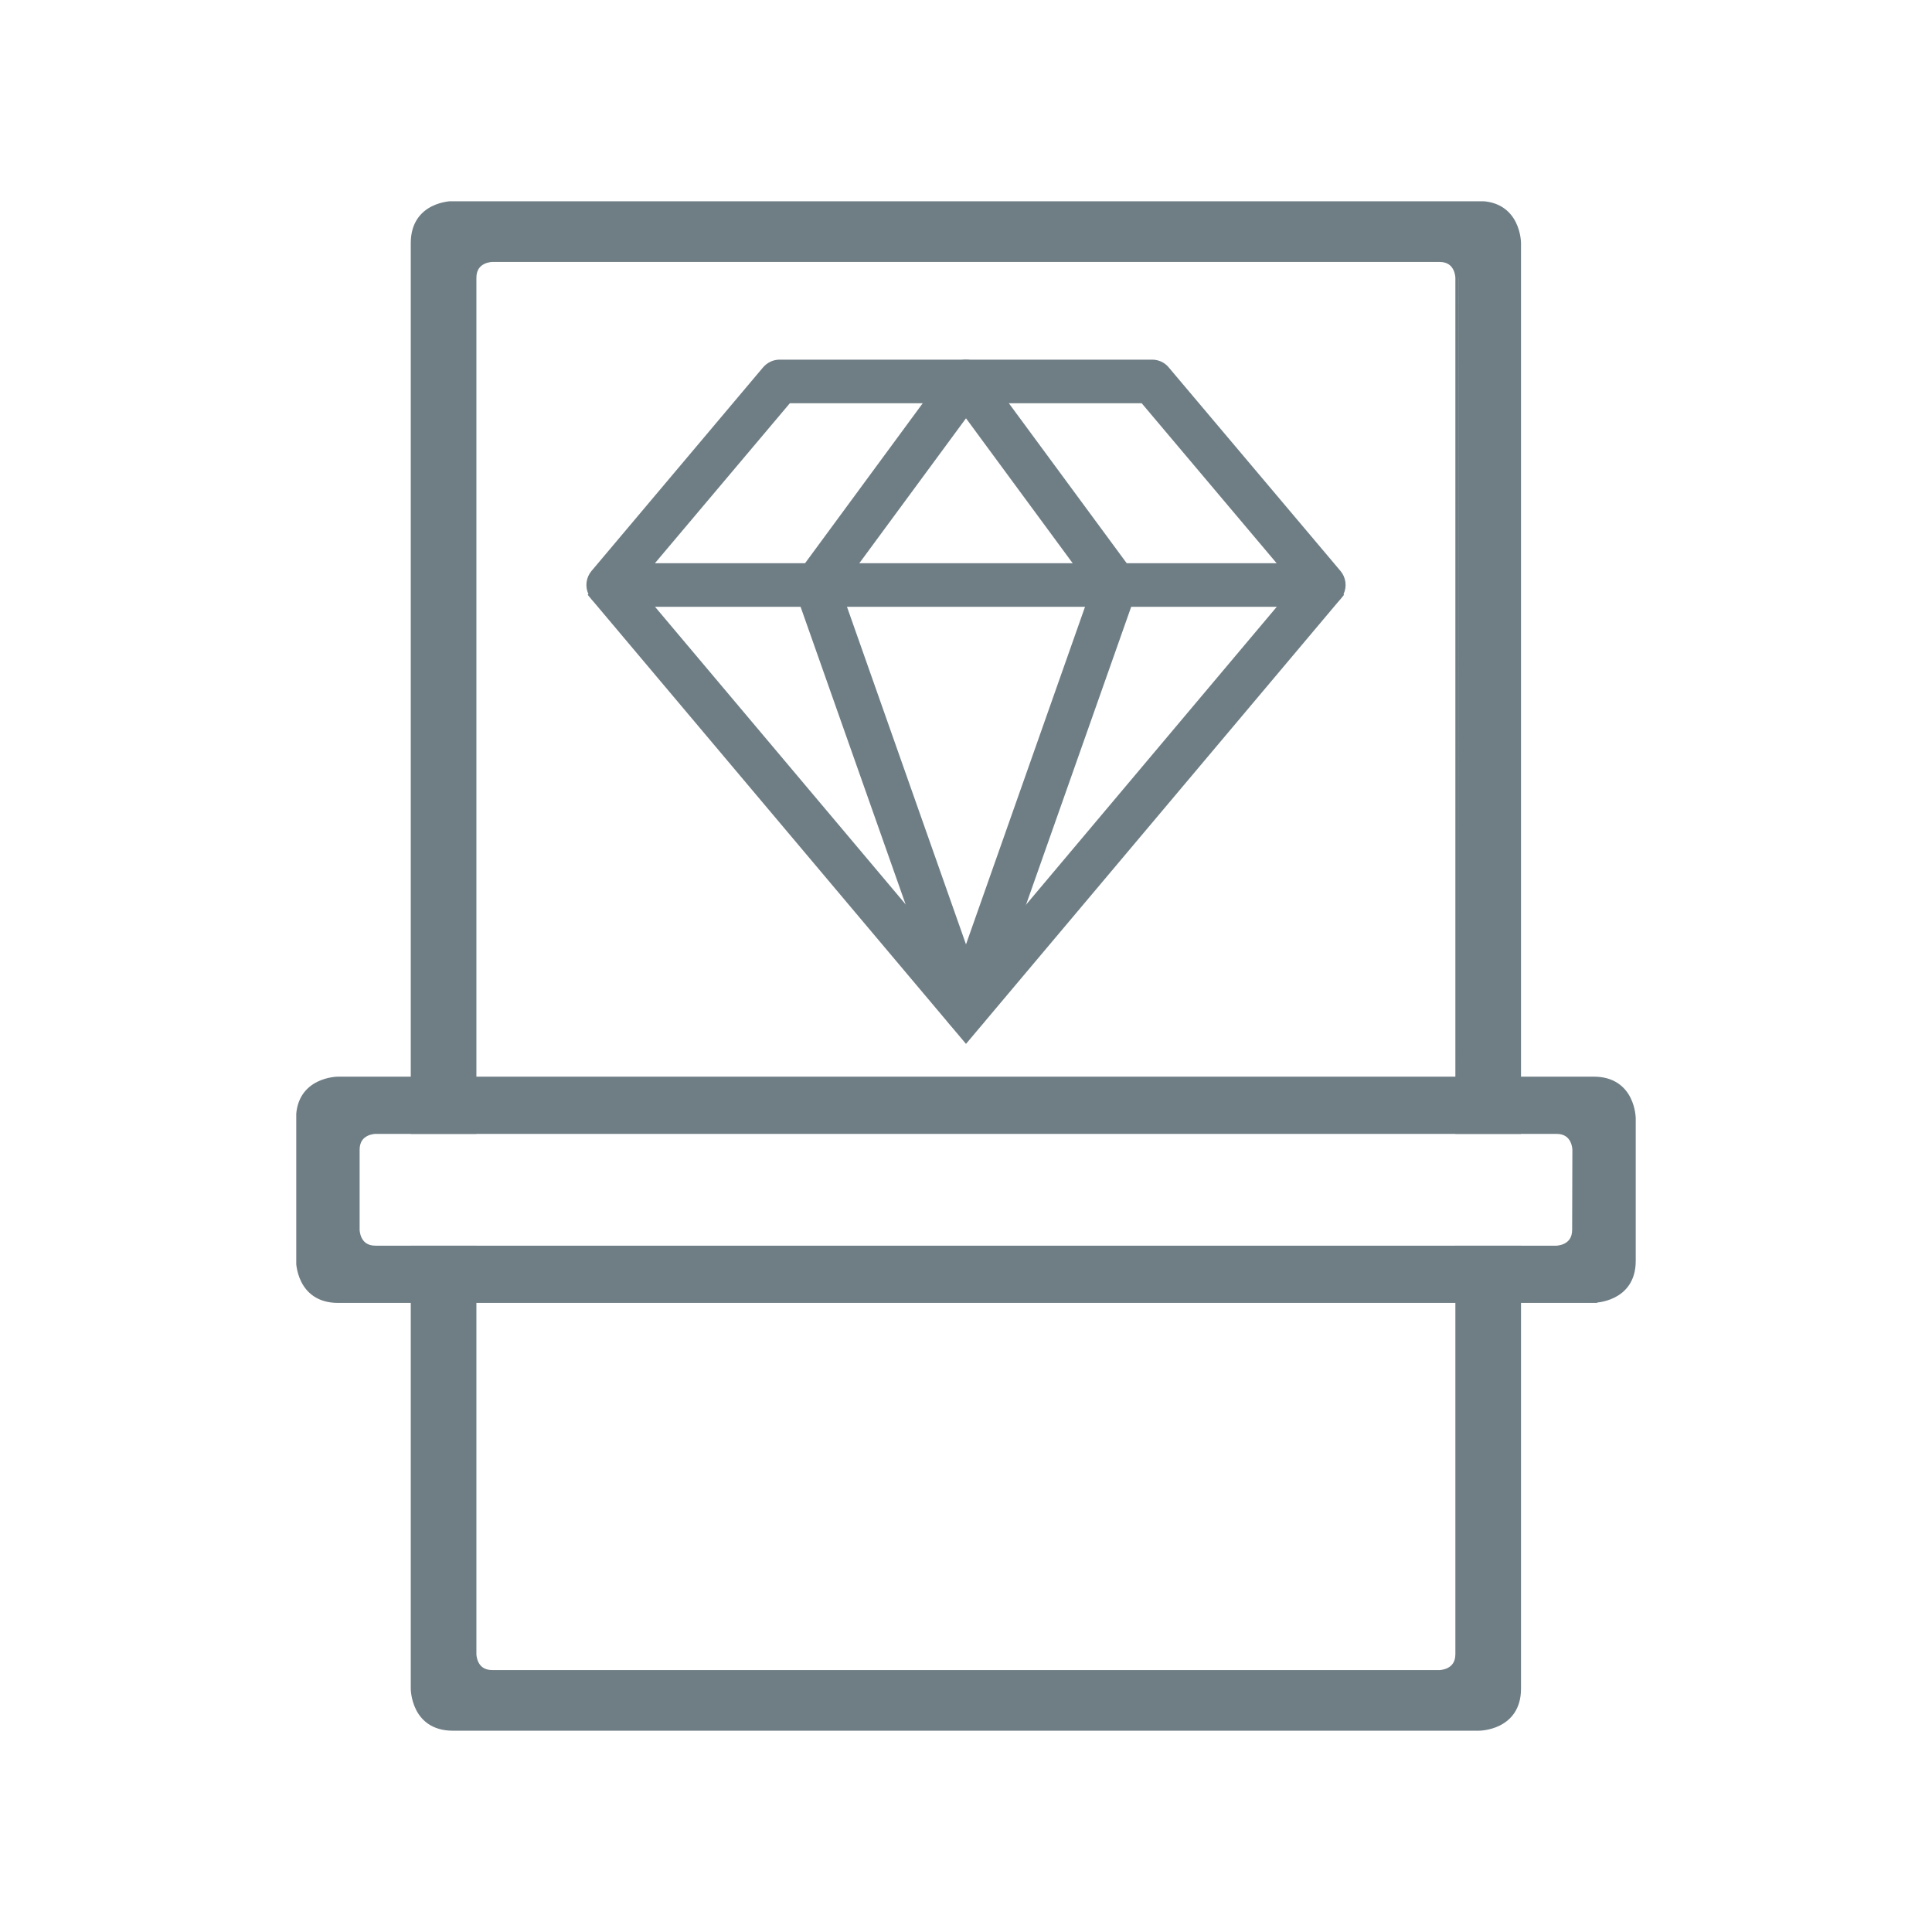
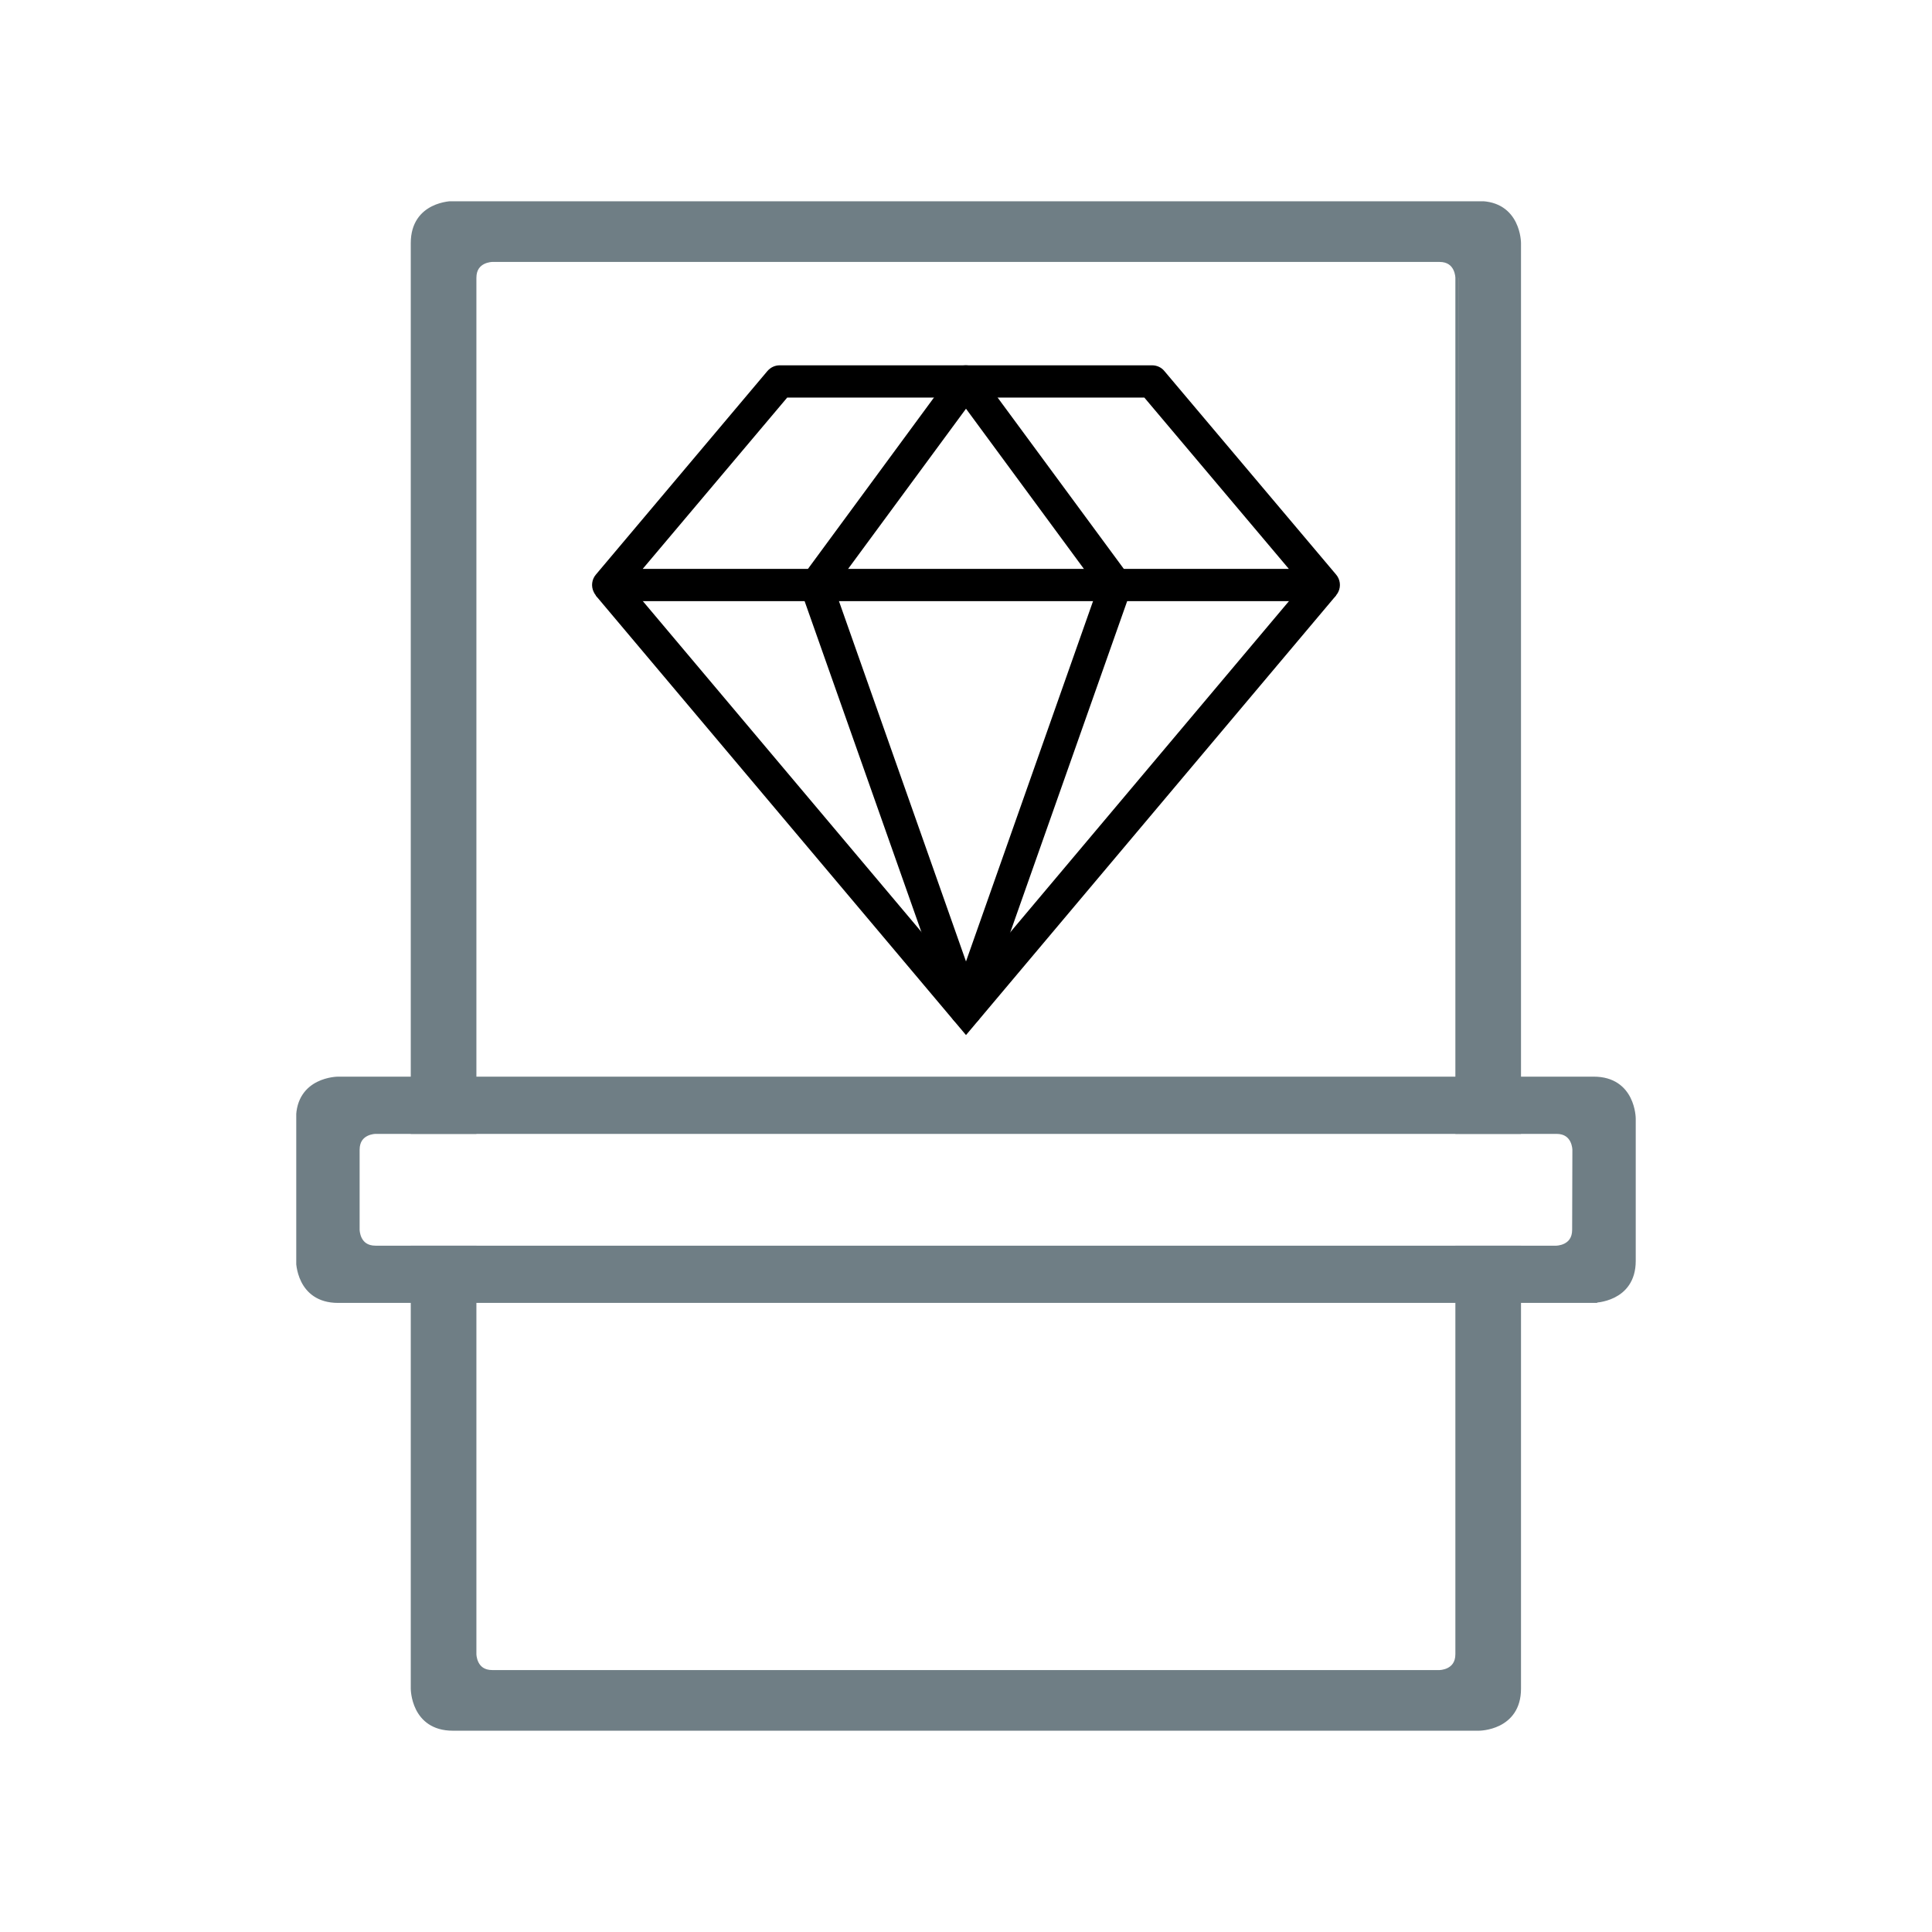
<svg xmlns="http://www.w3.org/2000/svg" xmlns:xlink="http://www.w3.org/1999/xlink" version="1.1" id="Ebene_1" x="0px" y="0px" viewBox="0 0 85.04 85.04" style="enable-background:new 0 0 85.04 85.04;" xml:space="preserve">
  <style type="text/css">
	.st0{clip-path:url(#SVGID_2_);}
	.st1{clip-path:url(#SVGID_4_);fill:#6f7e85;stroke:#6f7e85;stroke-width:0.299;}
	.st2{clip-path:url(#SVGID_6_);}
	.st3{clip-path:url(#SVGID_8_);fill:#6f7e85;stroke:#6f7e85;stroke-width:0.299;}
	.st4{clip-path:url(#SVGID_10_);}
	.st5{clip-path:url(#SVGID_12_);fill:#6f7e85;stroke:#6f7e85;stroke-width:0.5;stroke-miterlimit:10;}
	.st6{fill:#6f7e85;stroke:#6f7e85;stroke-width:0.5;stroke-miterlimit:10;}
	.st7{clip-path:url(#SVGID_14_);}
	.st8{clip-path:url(#SVGID_16_);fill:#6f7e85;stroke:#6f7e85;stroke-width:0.5;stroke-miterlimit:10;}
</style>
  <g>
    <g>
      <g>
        <defs>
          <rect id="SVGID_1_" x="13.04" y="8.86" width="58.96" height="67.32" />
        </defs>
        <clipPath id="SVGID_2_">
          <use xlink:href="#SVGID_1_" style="overflow:visible;" />
        </clipPath>
-         <path class="st0" d="M20.82,54.98h-2.59v19.35c0,0,0,1.7,1.7,1.7H65.1c0,0,1.7,0,1.7-1.7V54.98h-2.59v17.83     c0,0.85-0.85,0.85-0.85,0.85H21.67c-0.85,0-0.85-0.85-0.85-0.85S20.82,54.98,20.82,54.98z M64.21,49.76h2.59V10.7     c0,0,0-1.7-1.7-1.7H19.93c0,0-1.7,0-1.7,1.7v39.06h2.59V12.23c0-0.85,0.85-0.85,0.85-0.85h41.69c0.85,0,0.85,0.85,0.85,0.85     S64.21,49.76,64.21,49.76z" />
+         <path class="st0" d="M20.82,54.98h-2.59v19.35c0,0,0,1.7,1.7,1.7H65.1c0,0,1.7,0,1.7-1.7V54.98v17.83     c0,0.85-0.85,0.85-0.85,0.85H21.67c-0.85,0-0.85-0.85-0.85-0.85S20.82,54.98,20.82,54.98z M64.21,49.76h2.59V10.7     c0,0,0-1.7-1.7-1.7H19.93c0,0-1.7,0-1.7,1.7v39.06h2.59V12.23c0-0.85,0.85-0.85,0.85-0.85h41.69c0.85,0,0.85,0.85,0.85,0.85     S64.21,49.76,64.21,49.76z" />
      </g>
      <g>
        <defs>
          <rect id="SVGID_3_" x="13.04" y="8.86" width="58.96" height="67.32" />
        </defs>
        <clipPath id="SVGID_4_">
          <use xlink:href="#SVGID_3_" style="overflow:visible;" />
        </clipPath>
        <path class="st1" d="M20.82,54.98h-2.59v19.35c0,0,0,1.7,1.7,1.7H65.1c0,0,1.7,0,1.7-1.7V54.98h-2.59v17.83     c0,0.85-0.85,0.85-0.85,0.85H21.67c-0.85,0-0.85-0.85-0.85-0.85S20.82,54.98,20.82,54.98z M64.21,49.76h2.59V10.7     c0,0,0-1.7-1.7-1.7H19.93c0,0-1.7,0-1.7,1.7v39.06h2.59V12.23c0-0.85,0.85-0.85,0.85-0.85h41.69c0.85,0,0.85,0.85,0.85,0.85     S64.21,49.76,64.21,49.76z" />
      </g>
      <g>
        <defs>
-           <rect id="SVGID_5_" x="13.04" y="8.86" width="58.96" height="67.32" />
-         </defs>
+           </defs>
        <clipPath id="SVGID_6_">
          <use xlink:href="#SVGID_5_" style="overflow:visible;" />
        </clipPath>
        <path class="st2" d="M69.35,54.13c0,0.85-0.85,0.85-0.85,0.85H16.53c-0.85,0-0.85-0.85-0.85-0.85v-3.52     c0-0.85,0.85-0.85,0.85-0.85h51.98c0.85,0,0.85,0.85,0.85,0.85L69.35,54.13L69.35,54.13z M71.85,55.5v-6.26c0,0,0-1.7-1.7-1.7     H14.88c0,0-1.7,0-1.7,1.7v6.26c0,0,0,1.7,1.7,1.7h55.27C70.15,57.19,71.85,57.19,71.85,55.5" />
      </g>
      <g>
        <defs>
          <rect id="SVGID_7_" x="13.04" y="8.86" width="58.96" height="67.32" />
        </defs>
        <clipPath id="SVGID_8_">
          <use xlink:href="#SVGID_7_" style="overflow:visible;" />
        </clipPath>
        <path class="st3" d="M69.35,54.13c0,0.85-0.85,0.85-0.85,0.85H16.53c-0.85,0-0.85-0.85-0.85-0.85v-3.52     c0-0.85,0.85-0.85,0.85-0.85h51.98c0.85,0,0.85,0.85,0.85,0.85L69.35,54.13L69.35,54.13z M71.85,55.5v-6.26c0,0,0-1.7-1.7-1.7     H14.88c0,0-1.7,0-1.7,1.7v6.26c0,0,0,1.7,1.7,1.7h55.27C70.15,57.19,71.85,57.19,71.85,55.5z" />
      </g>
      <g>
        <defs>
          <rect id="SVGID_9_" x="13.04" y="8.86" width="58.96" height="67.32" />
        </defs>
        <clipPath id="SVGID_10_">
          <use xlink:href="#SVGID_9_" style="overflow:visible;" />
        </clipPath>
        <path class="st4" d="M28.29,25.04h28.44l-6.36-7.54H34.65L28.29,25.04z M58.27,26.46h-31.5c-0.28,0-0.53-0.16-0.64-0.41     c-0.12-0.25-0.08-0.55,0.1-0.76l7.55-8.96c0.14-0.16,0.33-0.25,0.54-0.25h16.39c0.21,0,0.41,0.09,0.54,0.25l7.56,8.96     c0.18,0.21,0.22,0.51,0.1,0.76C58.79,26.3,58.54,26.46,58.27,26.46" />
      </g>
      <g>
        <defs>
          <rect id="SVGID_11_" x="13.04" y="8.86" width="58.96" height="67.32" />
        </defs>
        <clipPath id="SVGID_12_">
          <use xlink:href="#SVGID_11_" style="overflow:visible;" />
        </clipPath>
-         <path class="st5" d="M28.29,25.04h28.44l-6.36-7.54H34.65L28.29,25.04z M58.27,26.46h-31.5c-0.28,0-0.53-0.16-0.64-0.41     c-0.12-0.25-0.08-0.55,0.1-0.76l7.55-8.96c0.14-0.16,0.33-0.25,0.54-0.25h16.39c0.21,0,0.41,0.09,0.54,0.25l7.56,8.96     c0.18,0.21,0.22,0.51,0.1,0.76C58.79,26.3,58.54,26.46,58.27,26.46z" />
      </g>
    </g>
    <polygon points="42.52,45.56 26.22,26.21 27.31,25.29 42.52,43.35 57.72,25.29 58.81,26.21  " />
-     <polygon class="st6" points="42.52,45.56 26.22,26.21 27.31,25.29 42.52,43.35 57.72,25.29 58.81,26.21  " />
    <g>
      <g>
        <defs>
          <rect id="SVGID_13_" x="13.04" y="8.86" width="58.96" height="67.32" />
        </defs>
        <clipPath id="SVGID_14_">
          <use xlink:href="#SVGID_13_" style="overflow:visible;" />
        </clipPath>
        <path class="st7" d="M36.72,25.87l5.8,16.45l5.8-16.45l-5.8-7.88L36.72,25.87z M42.52,45.16c-0.3,0-0.57-0.19-0.67-0.47     l-6.6-18.7c-0.08-0.22-0.04-0.47,0.1-0.66l6.59-8.96c0.14-0.18,0.35-0.29,0.57-0.29s0.44,0.11,0.57,0.29l6.6,8.96     c0.14,0.19,0.17,0.43,0.1,0.66l-6.6,18.7C43.09,44.97,42.82,45.16,42.52,45.16" />
      </g>
      <g>
        <defs>
-           <rect id="SVGID_15_" x="13.04" y="8.86" width="58.96" height="67.32" />
-         </defs>
+           </defs>
        <clipPath id="SVGID_16_">
          <use xlink:href="#SVGID_15_" style="overflow:visible;" />
        </clipPath>
        <path class="st8" d="M36.72,25.87l5.8,16.45l5.8-16.45l-5.8-7.88L36.72,25.87z M42.52,45.16c-0.3,0-0.57-0.19-0.67-0.47     l-6.6-18.7c-0.08-0.22-0.04-0.47,0.1-0.66l6.59-8.96c0.14-0.18,0.35-0.29,0.57-0.29s0.44,0.11,0.57,0.29l6.6,8.96     c0.14,0.19,0.17,0.43,0.1,0.66l-6.6,18.7C43.09,44.97,42.82,45.16,42.52,45.16z" />
      </g>
    </g>
  </g>
</svg>